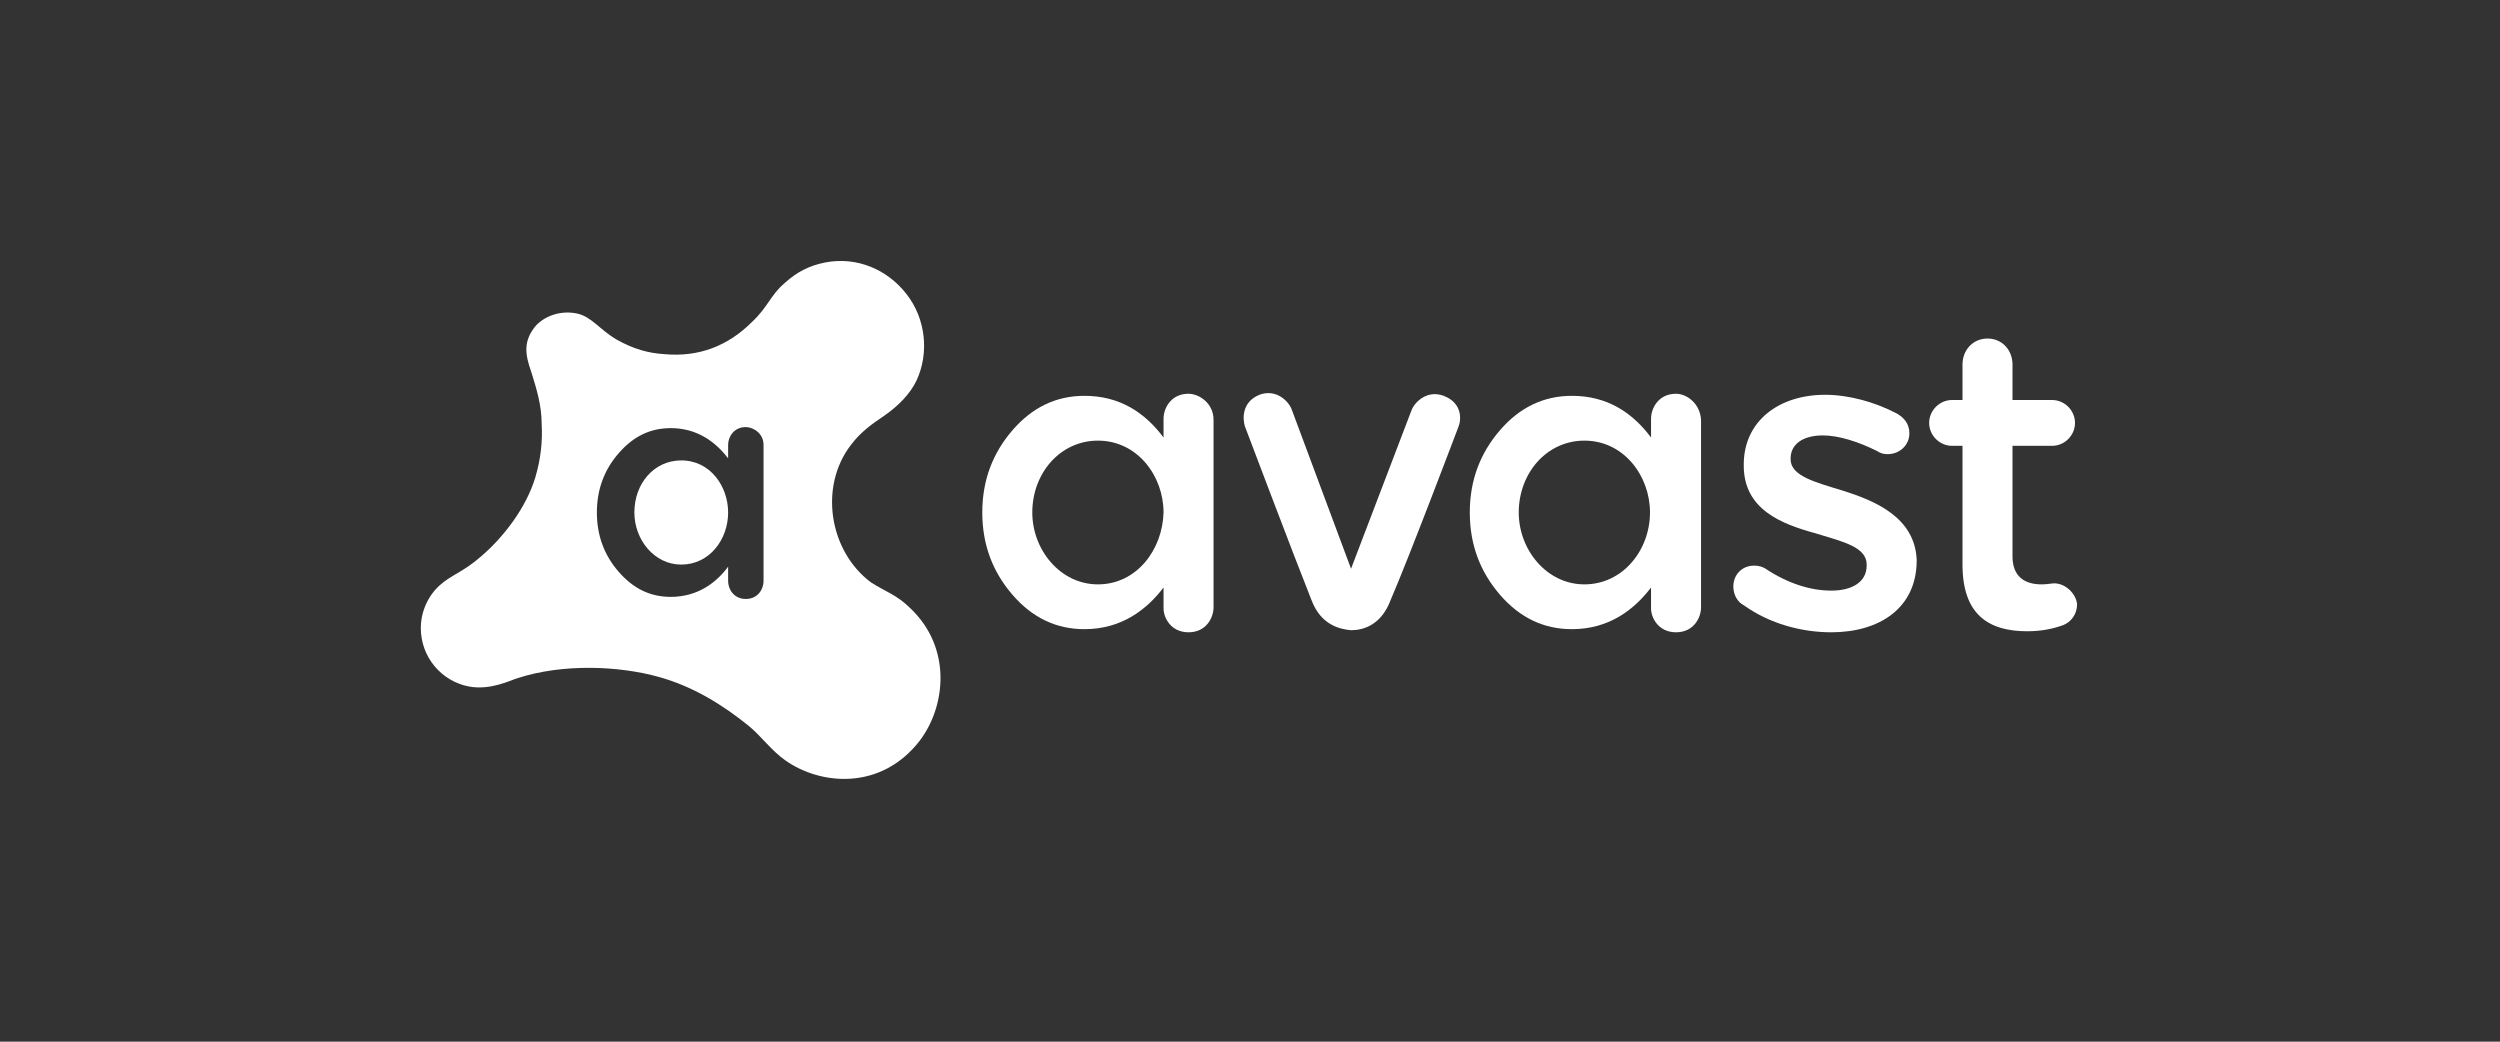
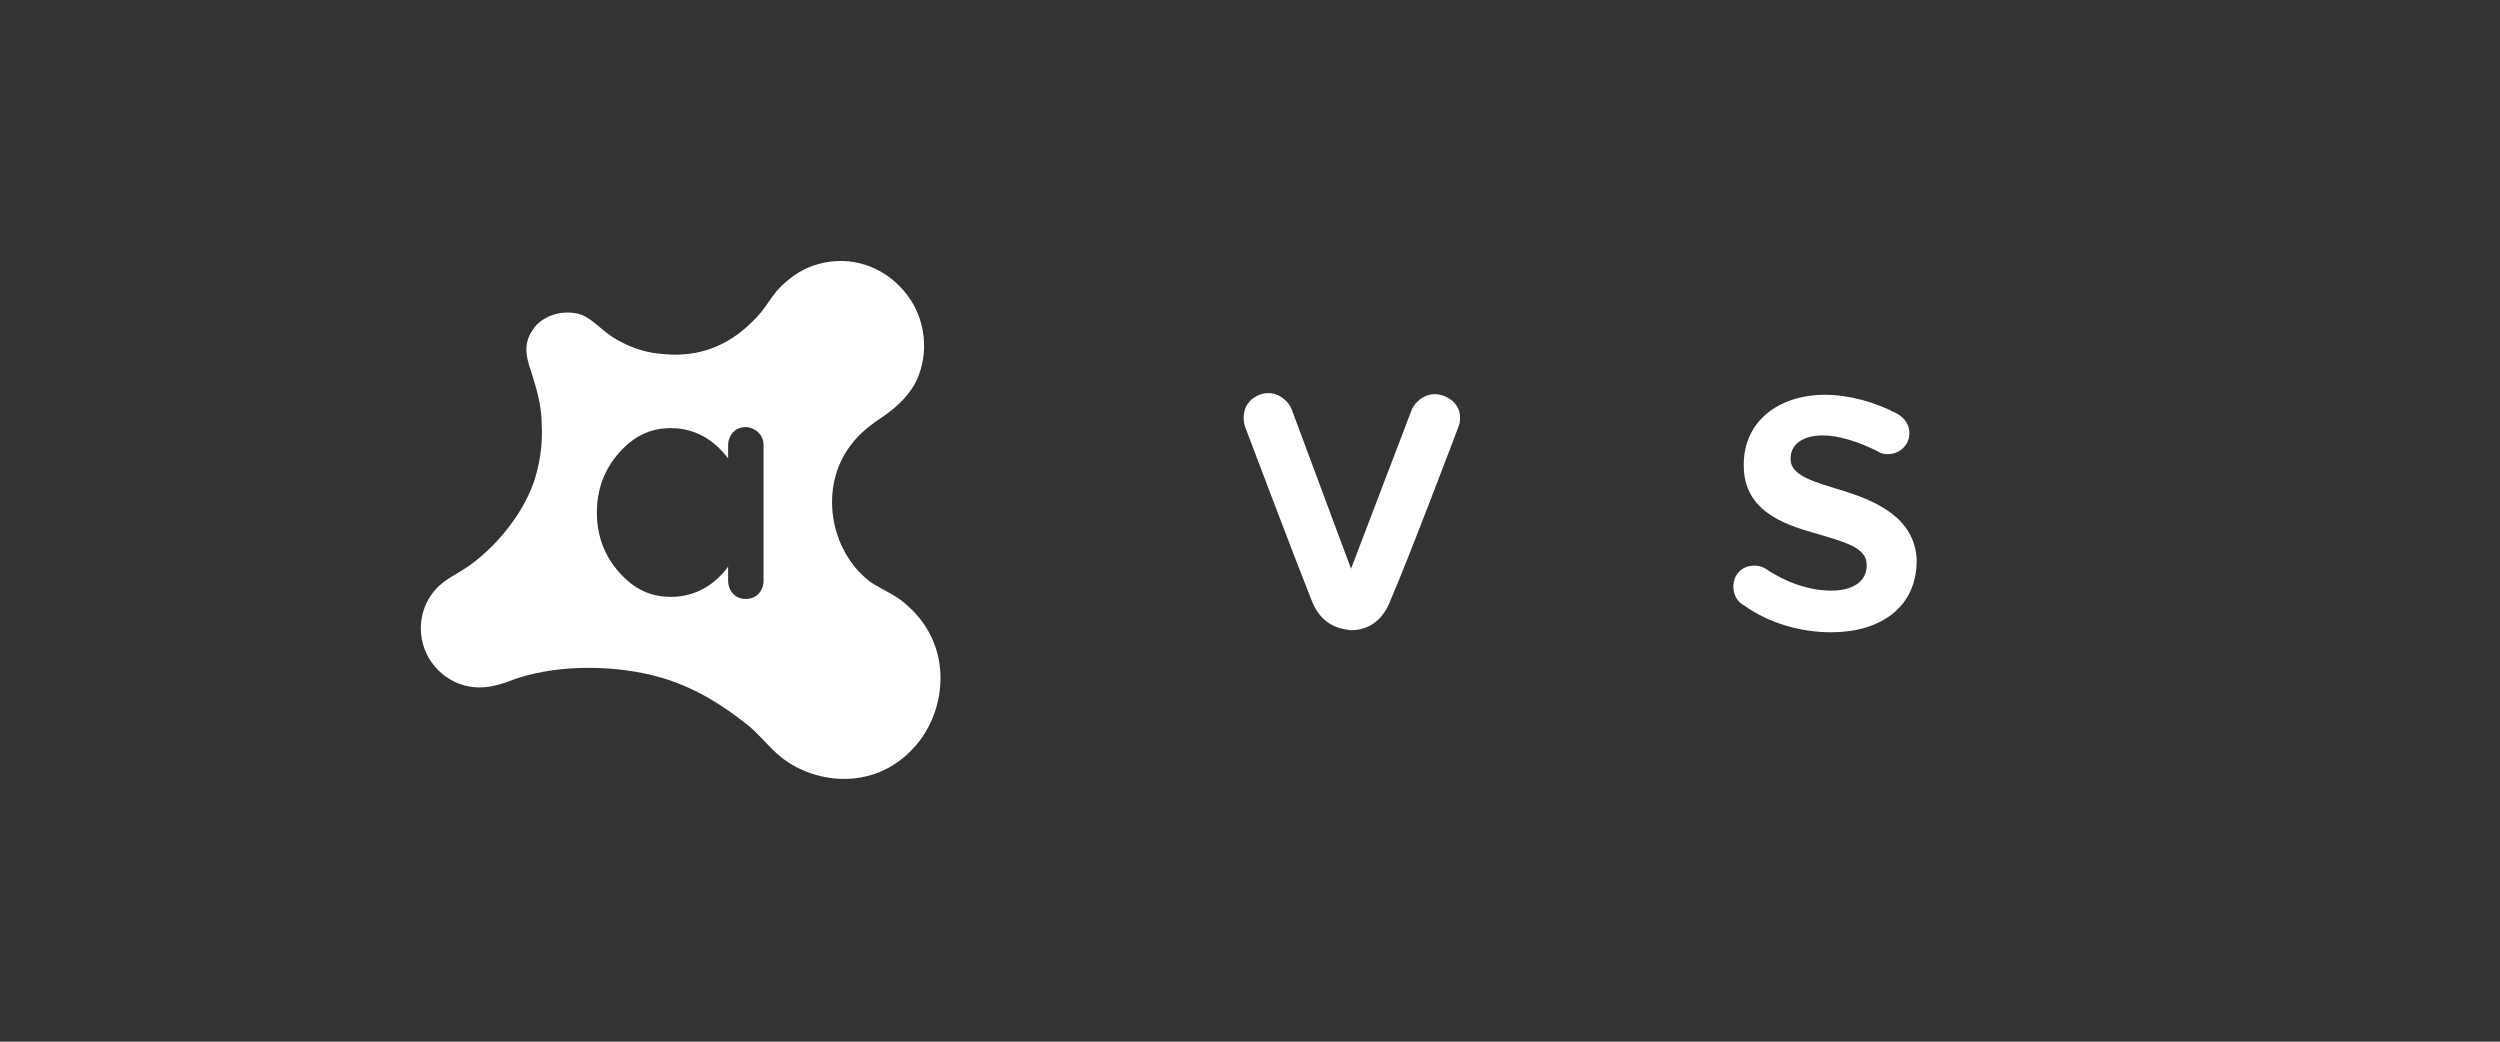
<svg xmlns="http://www.w3.org/2000/svg" version="1.0" id="Layer_1" x="0px" y="0px" width="240px" height="100px" viewBox="0 0 240 100" enable-background="new 0 0 240 100" xml:space="preserve">
  <rect x="0" y="0" width="240" height="100" fill="#333333" stroke="none" />
  <g>
    <g>
-       <path fill="#FFFFFF" d="M65.4,44.2c-2.6,0-4.5,2.2-4.5,5c0,2.6,1.9,5,4.5,5c2.7,0,4.5-2.4,4.5-5C69.9,46.7,68.2,44.2,65.4,44.2z" />
-     </g>
+       </g>
    <g>
      <path fill="#FFFFFF" d="M83.6,55.9c-4-3-5-9.2-1.9-13.2c0.9-1.2,2-2,3.2-2.8c1.3-0.9,2.5-2.1,3.1-3.4c1.2-2.6,0.9-5.9-1-8.3    c-1.8-2.3-4.7-3.6-7.8-3c-1.5,0.3-2.7,0.9-3.9,2c-1.3,1.1-1.6,2.3-3.1,3.7c-2.3,2.3-5.1,3.4-8.4,3.1c-1.6-0.1-3-0.5-4.6-1.4    c-1.7-1-2.4-2.2-3.8-2.5c-1.4-0.3-2.9,0.1-3.9,1.1c-1.3,1.5-1.1,2.8-0.5,4.5c0.5,1.6,1,3.2,1,5c0.1,1.7-0.1,3.4-0.6,5.1    c-0.9,3-3.1,5.8-5.2,7.6c-1.7,1.5-2.9,1.8-4,2.8c-1.1,1-1.8,2.5-1.8,4.1c0,2.8,2,5.1,4.6,5.6c2.1,0.4,4-0.6,4.7-0.8    c4.3-1.4,9.7-1.2,13.6-0.1c3.2,0.9,6,2.6,8.6,4.7c1.2,1,2.2,2.4,3.5,3.3c3.4,2.4,9.2,2.9,12.9-1.9c2.5-3.3,3.1-8.9-0.9-12.7    C86.1,57.1,85,56.8,83.6,55.9z M73.3,55.8c0,0.7-0.5,1.7-1.7,1.7c-1.2,0-1.7-1-1.7-1.7v-1.4c-1.1,1.5-2.9,2.9-5.5,2.9    c-2,0-3.6-0.8-5-2.4c-1.4-1.6-2.1-3.5-2.1-5.7c0-2.2,0.7-4.1,2.1-5.7c1.4-1.6,3-2.4,5-2.4c2.4,0,4.2,1.2,5.5,2.9v-1.3    c0-0.7,0.5-1.7,1.7-1.7c0.7,0,1.7,0.6,1.7,1.7V55.8z" />
    </g>
    <g>
      <path fill="#FFFFFF" d="M138.6,38c-1.6-0.6-2.8,0.6-3.1,1.4l-5.8,15.2L124,39.3c-0.3-0.8-1.5-2-3.1-1.4c-1.7,0.7-1.6,2.3-1.4,3    c0,0,4.8,12.7,6.4,16.7c0.9,2.4,2.7,2.8,3.8,2.9c1.2,0,2.9-0.5,3.8-2.9C135.2,53.7,140,41,140,41C140.3,40.3,140.4,38.7,138.6,38z    " />
    </g>
    <g>
-       <path fill="#FFFFFF" d="M114.1,37.8c-1.7,0-2.4,1.4-2.4,2.4V42c-1.8-2.4-4.2-4-7.6-4c-2.7,0-5,1.1-6.9,3.3    c-1.9,2.2-2.9,4.8-2.9,7.9c0,3.1,1,5.7,2.9,7.9c1.9,2.2,4.2,3.3,6.9,3.3c3.6,0,6-1.9,7.6-4v2c0,0.9,0.7,2.3,2.4,2.3    c1.7,0,2.4-1.4,2.4-2.4v-18C116.5,38.7,115.1,37.8,114.1,37.8z M105.4,56.1c-3.6,0-6.3-3.3-6.3-6.9c0-3.8,2.7-6.9,6.3-6.9    c3.8,0,6.3,3.4,6.3,6.9C111.6,52.8,109.1,56.1,105.4,56.1z" />
-     </g>
+       </g>
    <g>
-       <path fill="#FFFFFF" d="M160.9,37.8c-1.7,0-2.4,1.4-2.4,2.4V42c-1.8-2.4-4.2-4-7.6-4c-2.7,0-5,1.1-6.9,3.3    c-1.9,2.2-2.9,4.8-2.9,7.9c0,3.1,1,5.7,2.9,7.9c1.9,2.2,4.2,3.3,6.9,3.3c3.6,0,6-1.9,7.6-4v2c0,0.9,0.7,2.3,2.4,2.3    c1.7,0,2.4-1.4,2.4-2.4v-18C163.2,38.7,161.9,37.8,160.9,37.8z M152.1,56.1c-3.6,0-6.3-3.3-6.3-6.9c0-3.8,2.7-6.9,6.3-6.9    c3.8,0,6.3,3.4,6.3,6.9C158.4,52.8,155.8,56.1,152.1,56.1z" />
-     </g>
+       </g>
    <g>
      <path fill="#FFFFFF" d="M176.9,47.1c-2.6-0.8-5-1.4-5-3V44c0-1.3,1.1-2.2,3.1-2.2c1.5,0,3.4,0.6,5.2,1.5c0.3,0.2,0.6,0.3,1,0.3    c1.2,0,2.1-0.9,2.1-2c0-0.9-0.5-1.5-1.2-1.9c-2.1-1.1-4.6-1.8-6.9-1.8c-4.4,0-7.8,2.5-7.8,6.7v0.1c0,4.2,3.6,5.6,6.9,6.5    c2.6,0.8,4.9,1.3,4.9,3v0.1c0,1.5-1.3,2.4-3.4,2.4c-2,0-4.2-0.7-6.3-2.1c-0.3-0.2-0.7-0.3-1.1-0.3c-1.2,0-2,0.9-2,2    c0,0.8,0.4,1.5,1,1.8c2.5,1.8,5.6,2.6,8.4,2.6c4.6,0,8.2-2.3,8.2-6.9v-0.1C183.8,49.7,180.1,48.1,176.9,47.1z" />
    </g>
    <g>
-       <path fill="#FFFFFF" d="M197.2,56c-0.2,0-0.7,0.1-1.2,0.1c-1.7,0-2.8-0.8-2.8-2.7V42.8h3.8c1.2,0,2.2-1,2.2-2.2    c0-1.2-1-2.2-2.2-2.2h-3.8v-3.4c0-1.4-1-2.5-2.4-2.5c-1.4,0-2.4,1.1-2.4,2.5v3.4h-1c-1.2,0-2.2,1-2.2,2.2c0,1.2,1,2.2,2.2,2.2h1    v11.4c0,4.8,2.5,6.4,6.2,6.4c1.3,0,2.4-0.2,3.5-0.6c0.7-0.3,1.3-1,1.3-2C199.3,57,198.3,56,197.2,56z" />
-     </g>
+       </g>
  </g>
</svg>